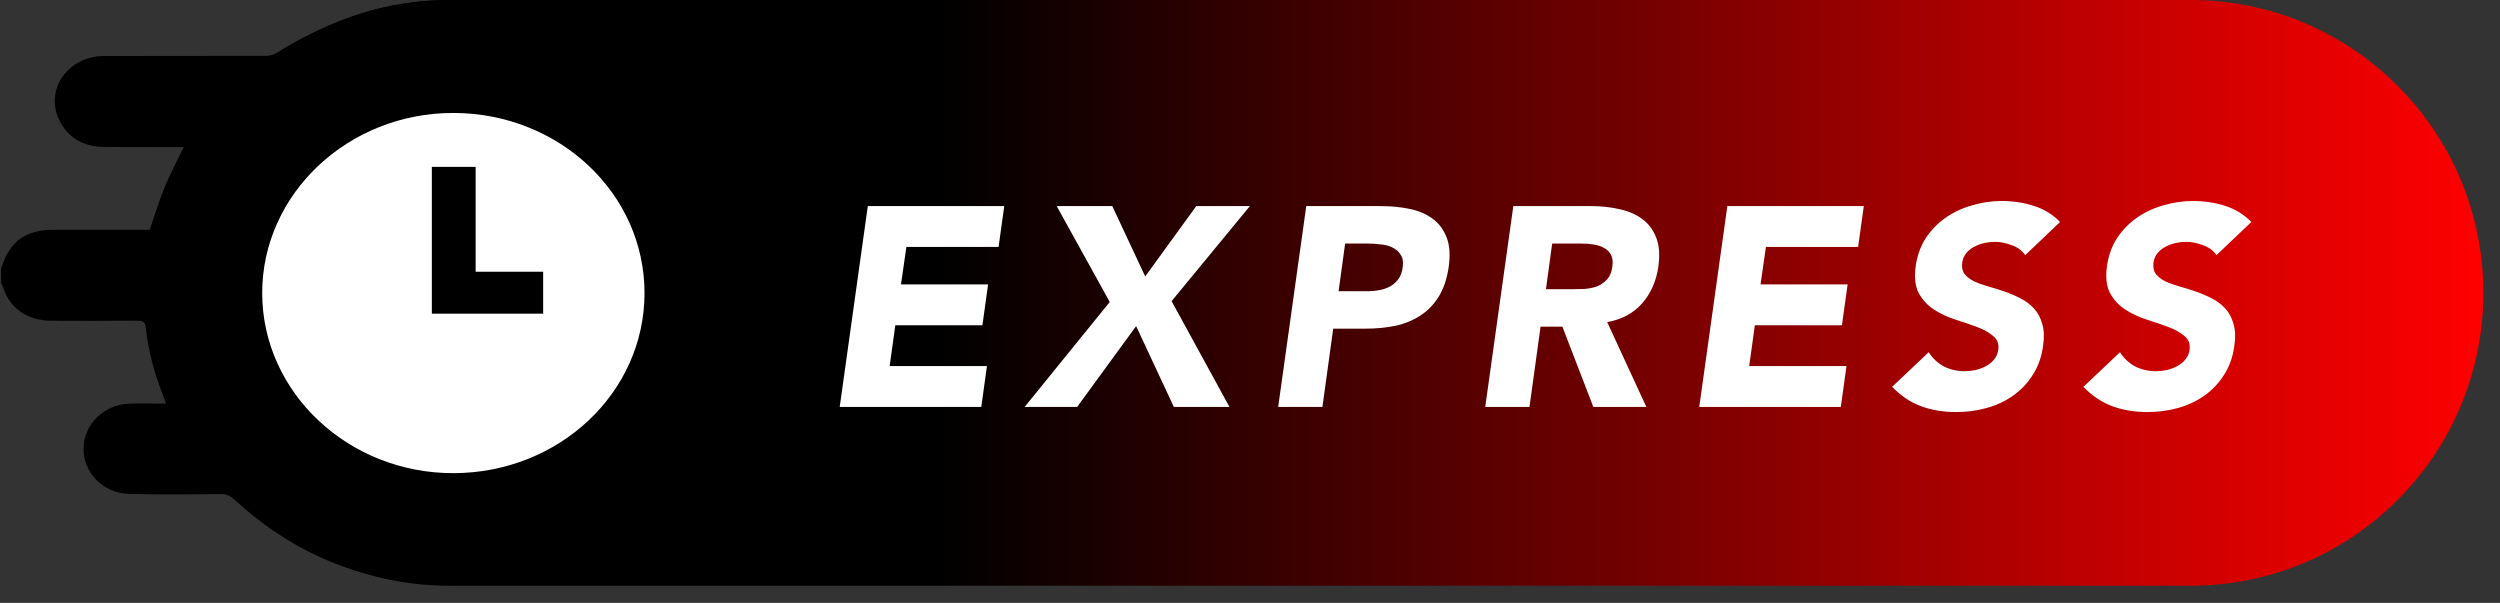
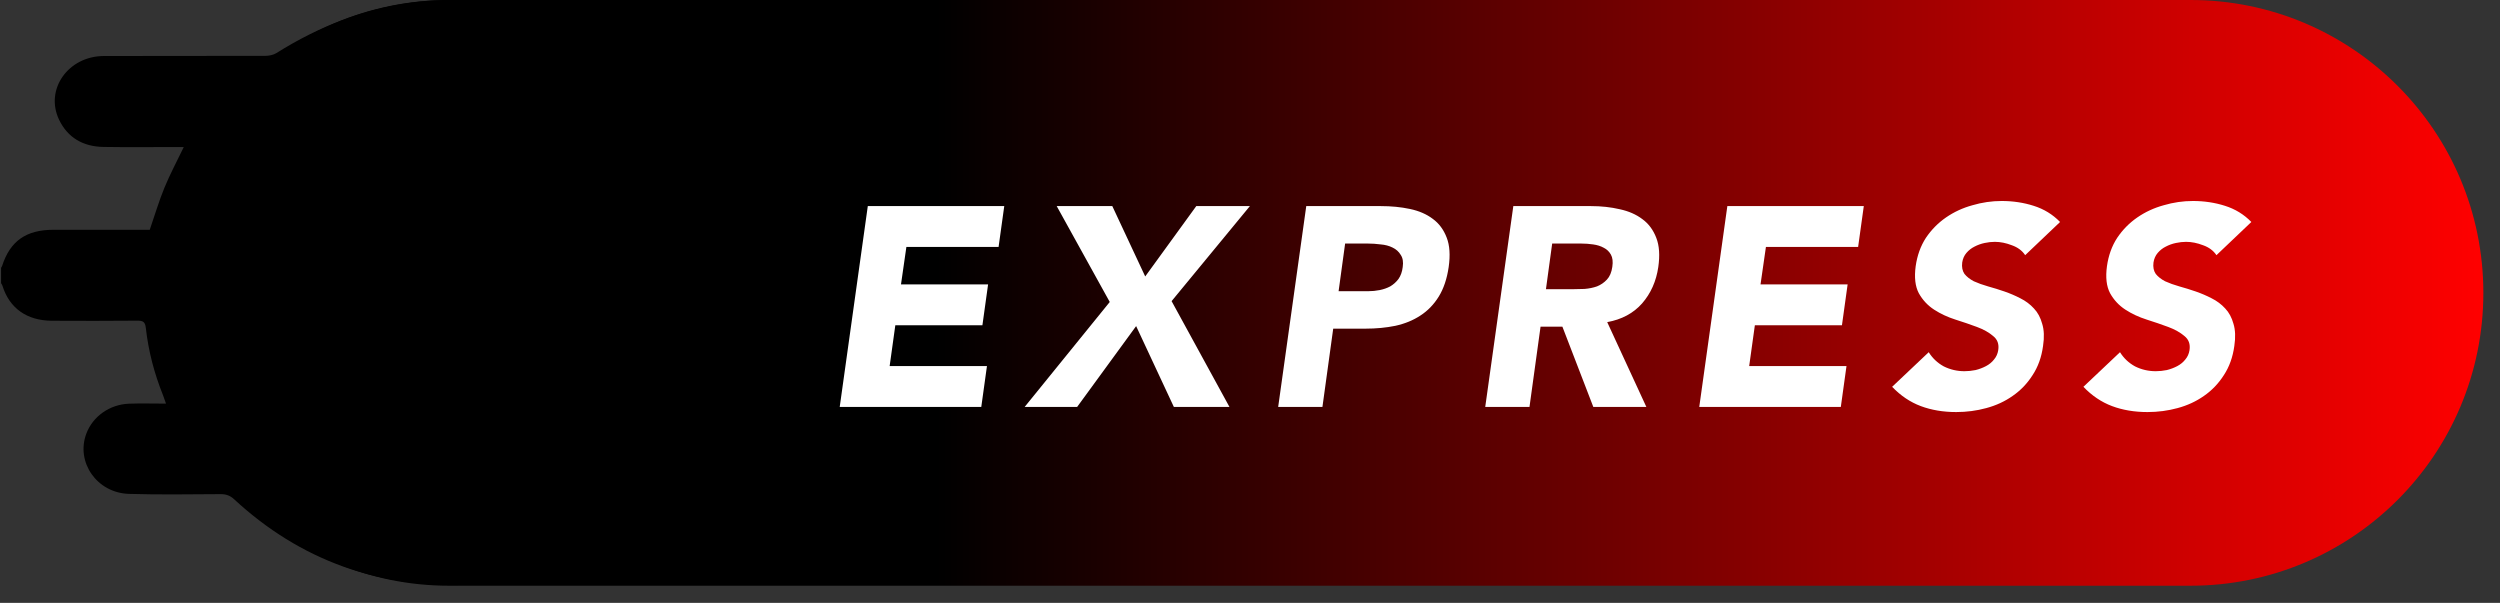
<svg xmlns="http://www.w3.org/2000/svg" width="141" height="34" viewBox="0 0 141 34" fill="none">
  <rect x="0" y="0" width="141" height="34" fill="#333333" stroke="none" />
  <path d="M8.811 16.517C8.811 7.395 16.206 3.27923e-08 25.328 3.27923e-08H123.543C132.666 3.27923e-08 140.061 7.395 140.061 16.517C140.061 25.64 132.666 33.035 123.543 33.035H25.328C16.206 33.035 8.811 25.64 8.811 16.517Z" fill="url(#paint0_linear_1750_420)" />
  <path d="M43.06 15.42V17.637C42.98 18.169 42.908 18.703 42.816 19.233C41.497 26.808 34.706 32.589 26.588 32.975C21.398 33.222 16.923 31.598 13.208 28.161C12.977 27.948 12.751 27.868 12.436 27.869C10.715 27.878 8.992 27.907 7.273 27.855C5.464 27.801 4.266 26.065 4.869 24.458C5.232 23.488 6.18 22.809 7.278 22.768C7.956 22.743 8.635 22.764 9.363 22.764C9.288 22.555 9.245 22.419 9.192 22.286C8.7 21.06 8.37 19.795 8.224 18.494C8.187 18.167 8.081 18.082 7.745 18.085C6.136 18.1 4.526 18.099 2.917 18.09C1.504 18.081 0.526 17.374 0.136 16.109C0.122 16.061 0.086 16.019 0.061 15.974C0.061 15.684 0.061 15.394 0.061 15.104C0.08 15.069 0.107 15.036 0.119 14.999C0.57 13.597 1.469 12.961 3.008 12.96C4.687 12.96 6.366 12.96 8.045 12.96C8.195 12.96 8.345 12.96 8.446 12.96C8.733 12.127 8.965 11.339 9.277 10.581C9.593 9.814 9.989 9.075 10.365 8.293C10.216 8.293 10.08 8.293 9.944 8.293C8.573 8.293 7.202 8.31 5.831 8.287C4.679 8.268 3.819 7.758 3.338 6.765C2.512 5.06 3.834 3.167 5.854 3.159C8.891 3.148 11.927 3.159 14.963 3.15C15.172 3.149 15.415 3.102 15.585 2.996C20.466 -0.074 25.741 -0.85 31.265 0.971C37.524 3.036 41.32 7.281 42.731 13.396C42.885 14.062 42.953 14.745 43.06 15.42ZM25.574 3.996C18.244 3.991 12.265 9.623 12.269 16.529C12.272 23.44 18.247 29.066 25.575 29.061C32.922 29.056 38.871 23.448 38.871 16.527C38.87 9.605 32.923 4.001 25.574 3.996Z" fill="black" />
-   <path d="M14.788 16.53C14.785 10.928 19.642 6.358 25.583 6.371C31.553 6.384 36.362 10.928 36.351 16.545C36.34 22.148 31.543 26.668 25.589 26.686C19.651 26.704 14.791 22.134 14.788 16.53ZM30.634 15.326H26.826V9.41H24.356V17.69H30.634V15.326Z" fill="white" />
  <path d="M48.944 11.624H56.64L56.32 13.928H51.12L50.816 16.04H55.728L55.408 18.344H50.496L50.176 20.648H55.664L55.344 22.952H47.36L48.944 11.624ZM62.59 17.032L59.598 11.624H62.734L64.59 15.592L67.47 11.624H70.494L66.078 16.984L69.342 22.952H66.206L64.078 18.392L60.75 22.952H57.79L62.59 17.032ZM73.673 11.624H77.881C78.468 11.624 79.012 11.677 79.513 11.784C80.025 11.891 80.457 12.077 80.809 12.344C81.161 12.6 81.422 12.952 81.593 13.4C81.764 13.837 81.801 14.392 81.705 15.064C81.609 15.725 81.422 16.28 81.145 16.728C80.868 17.176 80.521 17.533 80.105 17.8C79.7 18.067 79.23 18.259 78.697 18.376C78.174 18.483 77.614 18.536 77.017 18.536H75.193L74.585 22.952H72.089L73.673 11.624ZM75.497 16.424H77.161C77.385 16.424 77.604 16.403 77.817 16.36C78.03 16.317 78.228 16.248 78.409 16.152C78.59 16.045 78.745 15.907 78.873 15.736C79.001 15.555 79.081 15.331 79.113 15.064C79.156 14.776 79.118 14.547 79.001 14.376C78.894 14.195 78.74 14.056 78.537 13.96C78.345 13.864 78.121 13.805 77.865 13.784C77.62 13.752 77.38 13.736 77.145 13.736H75.865L75.497 16.424ZM85.351 11.624H89.735C90.311 11.624 90.85 11.683 91.351 11.8C91.852 11.907 92.279 12.093 92.631 12.36C92.983 12.616 93.244 12.968 93.415 13.416C93.586 13.853 93.623 14.403 93.527 15.064C93.41 15.864 93.106 16.547 92.615 17.112C92.124 17.667 91.468 18.019 90.647 18.168L92.855 22.952H89.863L88.119 18.424H86.887L86.263 22.952H83.767L85.351 11.624ZM87.191 16.312H88.663C88.887 16.312 89.122 16.307 89.367 16.296C89.623 16.275 89.858 16.227 90.071 16.152C90.284 16.067 90.471 15.939 90.631 15.768C90.791 15.597 90.892 15.357 90.935 15.048C90.978 14.76 90.951 14.531 90.855 14.36C90.759 14.189 90.626 14.061 90.455 13.976C90.284 13.88 90.082 13.816 89.847 13.784C89.623 13.752 89.399 13.736 89.175 13.736H87.543L87.191 16.312ZM97.422 11.624H105.118L104.798 13.928H99.598L99.294 16.04H104.206L103.886 18.344H98.974L98.654 20.648H104.142L103.822 22.952H95.838L97.422 11.624ZM114.22 14.392C114.05 14.136 113.799 13.949 113.468 13.832C113.138 13.704 112.818 13.64 112.508 13.64C112.327 13.64 112.135 13.661 111.932 13.704C111.73 13.747 111.538 13.816 111.356 13.912C111.186 13.997 111.036 14.115 110.908 14.264C110.78 14.413 110.7 14.595 110.668 14.808C110.636 15.064 110.679 15.277 110.796 15.448C110.924 15.608 111.1 15.747 111.324 15.864C111.559 15.971 111.826 16.067 112.124 16.152C112.434 16.237 112.743 16.333 113.052 16.44C113.362 16.547 113.66 16.675 113.948 16.824C114.247 16.973 114.503 17.165 114.716 17.4C114.93 17.624 115.084 17.912 115.18 18.264C115.287 18.605 115.303 19.021 115.228 19.512C115.143 20.141 114.946 20.691 114.636 21.16C114.338 21.629 113.964 22.019 113.516 22.328C113.079 22.637 112.583 22.867 112.028 23.016C111.484 23.165 110.919 23.24 110.332 23.24C109.596 23.24 108.93 23.128 108.332 22.904C107.735 22.68 107.196 22.317 106.716 21.816L108.78 19.864C108.994 20.205 109.276 20.472 109.628 20.664C109.991 20.845 110.38 20.936 110.796 20.936C110.999 20.936 111.207 20.915 111.42 20.872C111.634 20.819 111.831 20.744 112.012 20.648C112.194 20.552 112.343 20.429 112.46 20.28C112.588 20.131 112.668 19.955 112.7 19.752C112.754 19.411 112.658 19.144 112.412 18.952C112.178 18.749 111.874 18.579 111.5 18.44C111.127 18.301 110.722 18.163 110.284 18.024C109.847 17.885 109.447 17.699 109.084 17.464C108.722 17.229 108.434 16.92 108.22 16.536C108.018 16.152 107.959 15.645 108.044 15.016C108.13 14.408 108.322 13.875 108.62 13.416C108.93 12.957 109.308 12.573 109.756 12.264C110.204 11.955 110.7 11.725 111.244 11.576C111.788 11.416 112.338 11.336 112.892 11.336C113.532 11.336 114.135 11.427 114.7 11.608C115.276 11.789 115.772 12.093 116.188 12.52L114.22 14.392ZM125.008 14.392C124.837 14.136 124.586 13.949 124.256 13.832C123.925 13.704 123.605 13.64 123.296 13.64C123.114 13.64 122.922 13.661 122.72 13.704C122.517 13.747 122.325 13.816 122.144 13.912C121.973 13.997 121.824 14.115 121.696 14.264C121.568 14.413 121.488 14.595 121.456 14.808C121.424 15.064 121.466 15.277 121.584 15.448C121.712 15.608 121.888 15.747 122.112 15.864C122.346 15.971 122.613 16.067 122.912 16.152C123.221 16.237 123.53 16.333 123.84 16.44C124.149 16.547 124.448 16.675 124.736 16.824C125.034 16.973 125.29 17.165 125.504 17.4C125.717 17.624 125.872 17.912 125.968 18.264C126.074 18.605 126.09 19.021 126.016 19.512C125.93 20.141 125.733 20.691 125.424 21.16C125.125 21.629 124.752 22.019 124.304 22.328C123.866 22.637 123.37 22.867 122.816 23.016C122.272 23.165 121.706 23.24 121.12 23.24C120.384 23.24 119.717 23.128 119.12 22.904C118.522 22.68 117.984 22.317 117.504 21.816L119.568 19.864C119.781 20.205 120.064 20.472 120.416 20.664C120.778 20.845 121.168 20.936 121.584 20.936C121.786 20.936 121.994 20.915 122.208 20.872C122.421 20.819 122.618 20.744 122.8 20.648C122.981 20.552 123.13 20.429 123.248 20.28C123.376 20.131 123.456 19.955 123.488 19.752C123.541 19.411 123.445 19.144 123.2 18.952C122.965 18.749 122.661 18.579 122.288 18.44C121.914 18.301 121.509 18.163 121.072 18.024C120.634 17.885 120.234 17.699 119.872 17.464C119.509 17.229 119.221 16.92 119.008 16.536C118.805 16.152 118.746 15.645 118.832 15.016C118.917 14.408 119.109 13.875 119.408 13.416C119.717 12.957 120.096 12.573 120.544 12.264C120.992 11.955 121.488 11.725 122.032 11.576C122.576 11.416 123.125 11.336 123.68 11.336C124.32 11.336 124.922 11.427 125.488 11.608C126.064 11.789 126.56 12.093 126.976 12.52L125.008 14.392Z" fill="white" />
  <defs>
    <linearGradient id="paint0_linear_1750_420" x1="52.779" y1="16.517" x2="140.061" y2="16.517" gradientUnits="userSpaceOnUse">
      <stop />
      <stop offset="0.765" stop-color="#C30000" />
      <stop offset="1" stop-color="#FF0000" />
    </linearGradient>
  </defs>
</svg>